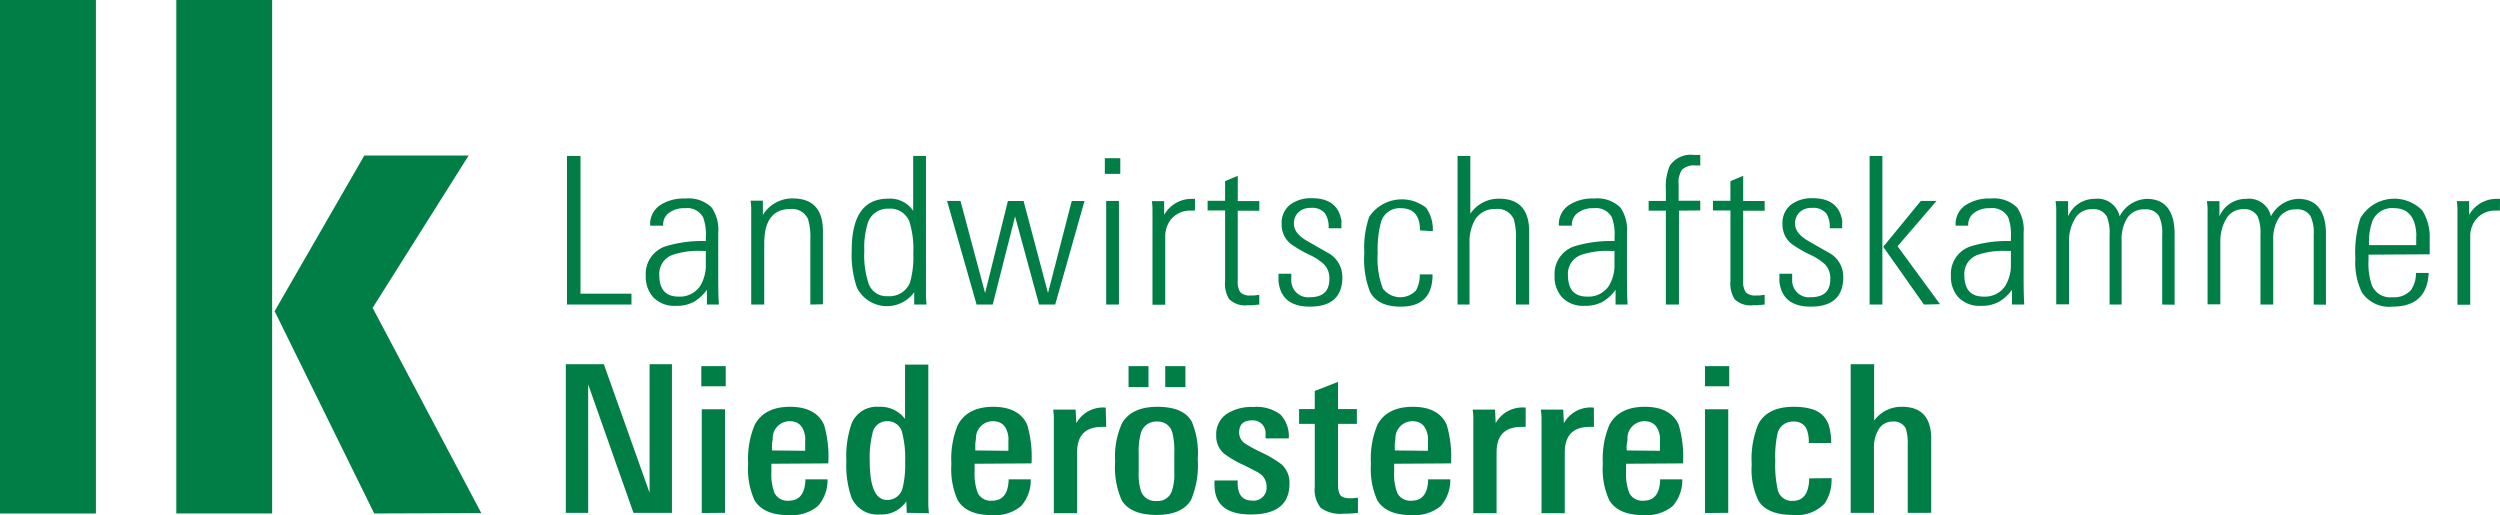
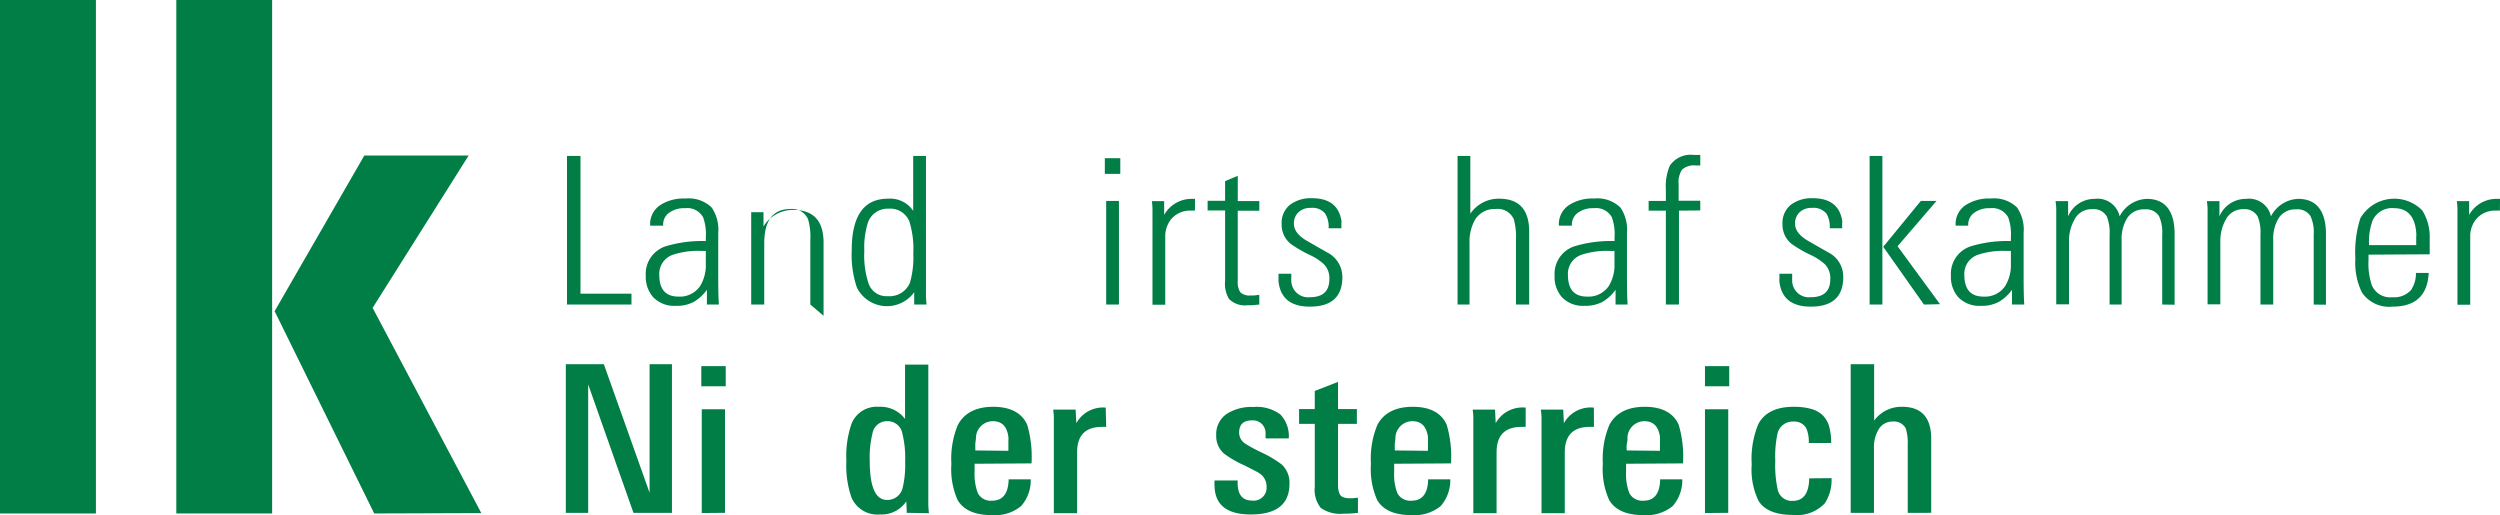
<svg xmlns="http://www.w3.org/2000/svg" width="306.957" height="63.263" viewBox="0 0 306.957 63.263">
  <g id="lk_niederoesterreich_0C" transform="translate(0 0.01)">
    <path id="Path_8824" data-name="Path 8824" d="M344.66,304.467V286.22h1.657v16.912h6.26v1.334Z" transform="translate(-275.043 -267.083)" fill="#007e46" />
    <path id="Path_8825" data-name="Path 8825" d="M360.866,303.943V302.13a5.186,5.186,0,0,1-1.623,1.49,4.444,4.444,0,0,1-2.224.478,3.558,3.558,0,0,1-2.747-1.056,3.769,3.769,0,0,1-.912-2.646,3.558,3.558,0,0,1,2.391-3.591,15.329,15.329,0,0,1,4.982-.656v-.478a6.072,6.072,0,0,0-.334-2.446,2.224,2.224,0,0,0-2.224-1.112,3.1,3.1,0,0,0-1.823.478,1.746,1.746,0,0,0-.856,1.568v.1h-1.6v-.078a2.792,2.792,0,0,1,1.268-2.468,5.3,5.3,0,0,1,3.058-.789,4.058,4.058,0,0,1,3.236,1.112,4.86,4.86,0,0,1,.8,3.124v4.8c0,1.479,0,2.8.078,3.981Zm-.133-6.583h-.523a9.82,9.82,0,0,0-3.48.456,2.468,2.468,0,0,0-1.712,2.468c0,1.79.778,2.68,2.346,2.68a3,3,0,0,0,2.68-1.312,4.936,4.936,0,0,0,.689-2.758Z" transform="translate(-274.07 -266.559)" fill="#007e46" />
-     <path id="Path_8826" data-name="Path 8826" d="M372.269,303.942v-7.917a7.781,7.781,0,0,0-.278-2.557,2.135,2.135,0,0,0-2.168-1.256q-3.224,0-3.214,4.259v7.472h-1.6V292.6a8.008,8.008,0,0,0-.078-1.412h1.512v1.746a4.247,4.247,0,0,1,3.658-2.023c2.48,0,3.714,1.345,3.714,4.014v8.984Z" transform="translate(-272.774 -266.558)" fill="#007e46" />
+     <path id="Path_8826" data-name="Path 8826" d="M372.269,303.942v-7.917a7.781,7.781,0,0,0-.278-2.557,2.135,2.135,0,0,0-2.168-1.256q-3.224,0-3.214,4.259v7.472h-1.6V292.6h1.512v1.746a4.247,4.247,0,0,1,3.658-2.023c2.48,0,3.714,1.345,3.714,4.014v8.984Z" transform="translate(-272.774 -266.558)" fill="#007e46" />
    <path id="Path_8827" data-name="Path 8827" d="M383.774,304.467v-1.512a4.125,4.125,0,0,1-7.038-.578,12.5,12.5,0,0,1-.634-4.57q0-6.338,4.448-6.338a3.414,3.414,0,0,1,3.1,1.49V286.22h1.568v16.768a10.408,10.408,0,0,0,.078,1.479Zm-.111-6.26a11.543,11.543,0,0,0-.467-3.9,2.524,2.524,0,0,0-2.557-1.612,2.557,2.557,0,0,0-2.58,1.813,10.01,10.01,0,0,0-.411,3.336,10.98,10.98,0,0,0,.523,4.036,2.313,2.313,0,0,0,2.335,1.557,2.713,2.713,0,0,0,2.746-1.657A11.118,11.118,0,0,0,383.662,298.206Z" transform="translate(-271.525 -267.083)" fill="#007e46" />
-     <path id="Path_8828" data-name="Path 8828" d="M399.906,303.91h-1.979l-2.947-10.819-2.746,10.819h-1.979l-3.625-12.72h1.646L391.3,302.5l2.8-11.308h1.923l3,11.308,2.913-11.308h1.568Z" transform="translate(-270.346 -266.526)" fill="#007e46" />
    <path id="Path_8829" data-name="Path 8829" d="M404.05,288.394V286.47h1.9v1.924Zm.167,16.045v-12.72h1.568v12.72Z" transform="translate(-268.396 -267.055)" fill="#007e46" />
    <path id="Path_8830" data-name="Path 8830" d="M414.533,292.406a1.833,1.833,0,0,0-.411,0,3.047,3.047,0,0,0-2.4.923,3.336,3.336,0,0,0-.834,2.357v8.273h-1.568V292.518a7.626,7.626,0,0,0-.078-1.279h1.512v1.69a3.858,3.858,0,0,1,3.525-1.968,1.108,1.108,0,0,1,.267,0Z" transform="translate(-267.815 -266.553)" fill="#007e46" />
    <path id="Path_8831" data-name="Path 8831" d="M421.749,304.222l-.867.078a5.123,5.123,0,0,1-.534,0,2.779,2.779,0,0,1-2.313-.756,3.627,3.627,0,0,1-.489-2.224v-8.65H415.4v-1.19h2.146v-2.413l1.557-.656v3.1h2.646v1.19H419.1v8.6a2.3,2.3,0,0,0,.322,1.423,1.668,1.668,0,0,0,1.3.378h.4l.623-.078Z" transform="translate(-267.126 -266.837)" fill="#007e46" />
    <path id="Path_8832" data-name="Path 8832" d="M431.07,300.564q0,3.636-3.992,3.636c-2.324,0-3.6-1.012-3.847-3.058a2.5,2.5,0,0,1,0-.345v-.634H424.8v.5a1.769,1.769,0,0,0,0,.356,2.057,2.057,0,0,0,2.28,2.024c1.6,0,2.391-.734,2.391-2.224a2.414,2.414,0,0,0-.689-1.846,6.679,6.679,0,0,0-1.7-1.112,15.562,15.562,0,0,1-2.357-1.368,3.023,3.023,0,0,1-1.112-2.424,2.868,2.868,0,0,1,1-2.357,4.257,4.257,0,0,1,2.746-.823c2.079,0,3.28.912,3.592,2.724a.826.826,0,0,1,0,.311v.656H429.38a3.057,3.057,0,0,0-.411-1.79,2,2,0,0,0-1.779-.712,2.081,2.081,0,0,0-1.512.534,1.857,1.857,0,0,0-.556,1.412c0,.767.511,1.457,1.545,2.068l1.412.812,1.412.8a3.391,3.391,0,0,1,1.579,2.858Z" transform="translate(-266.25 -266.561)" fill="#007e46" />
-     <path id="Path_8833" data-name="Path 8833" d="M439.541,294.824c0-1.823-.789-2.724-2.357-2.724a2.368,2.368,0,0,0-2.446,1.768,13.209,13.209,0,0,0-.389,3.758,10.249,10.249,0,0,0,.634,4.336,2.668,2.668,0,0,0,4.07.234,3.982,3.982,0,0,0,.467-1.968h1.568q0,3.958-3.9,3.958c-1.913,0-3.169-.612-3.792-1.846a11.012,11.012,0,0,1-.689-4.737,11.689,11.689,0,0,1,.6-4.448,4.815,4.815,0,0,1,6.983-1.112,4.54,4.54,0,0,1,.823,2.88Z" transform="translate(-265.192 -266.546)" fill="#007e46" />
    <path id="Path_8834" data-name="Path 8834" d="M450.172,304.467v-7.95a7.986,7.986,0,0,0-.267-2.524,2.146,2.146,0,0,0-2.224-1.257,2.814,2.814,0,0,0-2.5,1.257,5.457,5.457,0,0,0-.711,2.936v7.539H443V286.22h1.568v7.094a4.2,4.2,0,0,1,3.525-1.846q3.7,0,3.7,4.036v8.962Z" transform="translate(-264.037 -267.083)" fill="#007e46" />
    <path id="Path_8835" data-name="Path 8835" d="M461.2,303.943V302.13a5.293,5.293,0,0,1-1.613,1.49,4.537,4.537,0,0,1-2.224.478,3.557,3.557,0,0,1-2.746-1.056,3.758,3.758,0,0,1-.9-2.646,3.559,3.559,0,0,1,2.38-3.591,15.336,15.336,0,0,1,4.981-.656v-.478a6.067,6.067,0,0,0-.333-2.446,2.224,2.224,0,0,0-2.224-1.112,3.1,3.1,0,0,0-1.824.478,1.767,1.767,0,0,0-.856,1.568v.1h-1.6v-.078a2.79,2.79,0,0,1,1.268-2.468,5.312,5.312,0,0,1,3.069-.789,4.048,4.048,0,0,1,3.225,1.112,4.86,4.86,0,0,1,.8,3.124v4.8c0,1.479,0,2.8.078,3.981Zm-.133-6.582h-.523a9.856,9.856,0,0,0-3.48.456,2.468,2.468,0,0,0-1.712,2.468c0,1.79.778,2.68,2.346,2.68a3,3,0,0,0,2.68-1.312,4.935,4.935,0,0,0,.689-2.758Z" transform="translate(-262.838 -266.559)" fill="#007e46" />
    <path id="Path_8836" data-name="Path 8836" d="M467.825,292.951v11.53h-1.612v-11.53H464.1v-1.19h2.113v-1.39a6.516,6.516,0,0,1,.49-2.947,3.091,3.091,0,0,1,2.946-1.312h.79v1.29h-.545a2.224,2.224,0,0,0-1.679.5,2.758,2.758,0,0,0-.433,1.779v2.057h2.657v1.19Z" transform="translate(-261.675 -267.098)" fill="#007e46" />
-     <path id="Path_8837" data-name="Path 8837" d="M477.549,304.222l-.856.078a5.27,5.27,0,0,1-.545,0,2.746,2.746,0,0,1-2.3-.756,3.611,3.611,0,0,1-.5-2.224v-8.651H471.2v-1.19h2.146v-2.413l1.568-.656v3.1h2.635v1.19h-2.635v8.6a2.3,2.3,0,0,0,.323,1.423,1.645,1.645,0,0,0,1.3.378h.4l.612-.078Z" transform="translate(-260.88 -266.837)" fill="#007e46" />
    <path id="Path_8838" data-name="Path 8838" d="M486.38,300.564q0,3.636-3.992,3.636c-2.324,0-3.6-1.012-3.847-3.058a2.5,2.5,0,0,1,0-.345v-.634h1.568v.5a3.235,3.235,0,0,0,0,.356,2.057,2.057,0,0,0,2.28,2.024q2.4,0,2.4-2.224a2.456,2.456,0,0,0-.689-1.846,7.052,7.052,0,0,0-1.712-1.112,15.545,15.545,0,0,1-2.357-1.367,3.013,3.013,0,0,1-1.112-2.424,2.869,2.869,0,0,1,1-2.357,4.2,4.2,0,0,1,2.735-.823c2.08,0,3.28.912,3.592,2.724a.822.822,0,0,1,0,.311v.656h-1.524a3.156,3.156,0,0,0-.4-1.79,2.035,2.035,0,0,0-1.79-.712,2.08,2.08,0,0,0-1.512.534,1.857,1.857,0,0,0-.556,1.412c0,.767.523,1.457,1.546,2.068l1.412.812,1.412.8A3.336,3.336,0,0,1,486.38,300.564Z" transform="translate(-260.06 -266.561)" fill="#007e46" />
    <path id="Path_8839" data-name="Path 8839" d="M488.5,304.467V286.22h1.568v18.247Zm6.672,0-5-7.094,4.615-5.626h1.924l-4.781,5.559,5.215,7.116Z" transform="translate(-258.944 -267.083)" fill="#007e46" />
    <path id="Path_8840" data-name="Path 8840" d="M504.975,303.943V302.13a5.2,5.2,0,0,1-1.623,1.49,4.448,4.448,0,0,1-2.224.478,3.569,3.569,0,0,1-2.747-1.056,3.757,3.757,0,0,1-.9-2.646,3.547,3.547,0,0,1,2.39-3.591,15.208,15.208,0,0,1,4.97-.656v-.478a6.07,6.07,0,0,0-.334-2.446,2.223,2.223,0,0,0-2.224-1.112,3.1,3.1,0,0,0-1.824.478,1.768,1.768,0,0,0-.856,1.568v.1h-1.546v-.078a2.78,2.78,0,0,1,1.257-2.469,5.317,5.317,0,0,1,3.069-.789,4.036,4.036,0,0,1,3.224,1.112,4.857,4.857,0,0,1,.8,3.124v4.8c0,1.479,0,2.8.078,3.981Zm-.133-6.583h-.523a9.868,9.868,0,0,0-3.481.456,2.469,2.469,0,0,0-1.712,2.469c0,1.79.778,2.68,2.346,2.68a2.99,2.99,0,0,0,2.68-1.312,4.938,4.938,0,0,0,.689-2.758Z" transform="translate(-257.94 -266.559)" fill="#007e46" />
    <path id="Path_8841" data-name="Path 8841" d="M522.128,303.938v-8.573a4.862,4.862,0,0,0-.389-2.279,1.857,1.857,0,0,0-1.757-.834,2.39,2.39,0,0,0-2.224,1.19,4.767,4.767,0,0,0-.612,2.546v7.95h-1.479v-8.573a5.2,5.2,0,0,0-.334-2.224,1.835,1.835,0,0,0-1.79-.912,2.335,2.335,0,0,0-2.224,1.345,5.333,5.333,0,0,0-.634,2.7v7.639h-1.568V292.508a6.51,6.51,0,0,0-.089-1.268h1.546v1.868a3.513,3.513,0,0,1,3.269-2.146,2.769,2.769,0,0,1,3.058,2.146,3.914,3.914,0,0,1,3.336-2.146c2.224,0,3.414,1.445,3.414,4.314v8.684Z" transform="translate(-256.646 -266.555)" fill="#007e46" />
    <path id="Path_8842" data-name="Path 8842" d="M538.86,303.939v-8.573a4.855,4.855,0,0,0-.389-2.279,1.857,1.857,0,0,0-1.757-.834,2.391,2.391,0,0,0-2.224,1.19,4.77,4.77,0,0,0-.6,2.547v7.95h-1.568v-8.573a5.2,5.2,0,0,0-.334-2.224,1.834,1.834,0,0,0-1.79-.912,2.357,2.357,0,0,0-2.168,1.345,5.333,5.333,0,0,0-.634,2.7v7.639h-1.568V292.508a6.525,6.525,0,0,0-.089-1.268h1.546v1.868a3.514,3.514,0,0,1,3.269-2.146,2.757,2.757,0,0,1,3.058,2.146,3.914,3.914,0,0,1,3.336-2.146c2.224,0,3.414,1.445,3.414,4.314v8.684Z" transform="translate(-254.776 -266.555)" fill="#007e46" />
    <path id="Path_8843" data-name="Path 8843" d="M543.754,297.812v.734a8.27,8.27,0,0,0,.411,3.025,2.436,2.436,0,0,0,2.524,1.468,2.757,2.757,0,0,0,2.29-.889,3.646,3.646,0,0,0,.6-2.091h1.568q-.211,4.136-4.448,4.136a4.036,4.036,0,0,1-3.758-1.746,8.352,8.352,0,0,1-.8-4.159,13.786,13.786,0,0,1,.612-4.948,4.815,4.815,0,0,1,7.606-.956,6.069,6.069,0,0,1,.911,3.336v2.046Zm5.86-1.168v-1.012a3.173,3.173,0,0,0,0-.545c-.156-1.99-1.112-2.98-2.7-2.98a2.623,2.623,0,0,0-2.657,1.512,7.566,7.566,0,0,0-.434,3.025Z" transform="translate(-252.943 -266.555)" fill="#007e46" />
    <path id="Path_8844" data-name="Path 8844" d="M558.633,292.406a1.832,1.832,0,0,0-.411,0,3.046,3.046,0,0,0-2.4.923,3.336,3.336,0,0,0-.834,2.357v8.273h-1.568V292.518a7.623,7.623,0,0,0-.078-1.279h1.512v1.69a3.846,3.846,0,0,1,3.514-1.968,1.1,1.1,0,0,1,.278,0Z" transform="translate(-251.687 -266.553)" fill="#007e46" />
    <path id="Path_8845" data-name="Path 8845" d="M352.836,327.467l-5.56-15.767v15.767H344.53V309.22h4.67L354.815,325V309.22h2.746v18.247Z" transform="translate(-275.057 -264.509)" fill="#007e46" />
    <path id="Path_8846" data-name="Path 8846" d="M359.49,311.9V309.43h3V311.9Zm.056,15.567V314.723H362.4v12.72Z" transform="translate(-273.383 -264.485)" fill="#007e46" />
-     <path id="Path_8847" data-name="Path 8847" d="M367.52,320.914v1.012a6.49,6.49,0,0,0,.378,2.569,1.779,1.779,0,0,0,1.735.956c1.334,0,2.024-.867,2.068-2.624h2.713a4.792,4.792,0,0,1-1.178,3.28,5.058,5.058,0,0,1-3.6,1.112c-2.068,0-3.469-.611-4.2-1.846a9.376,9.376,0,0,1-.767-4.448,10.743,10.743,0,0,1,.8-4.781c.767-1.457,2.224-2.224,4.337-2.224s3.536.756,4.181,2.224a14.031,14.031,0,0,1,.522,4.726Zm4.147-1.59v-1.112a5.68,5.68,0,0,0,0-.612c-.178-1.279-.812-1.912-1.89-1.912a2.074,2.074,0,0,0-2.09,2.013c0,.244-.067.5-.089.756s0,.534,0,.823Z" transform="translate(-272.807 -263.983)" fill="#007e46" />
    <path id="Path_8848" data-name="Path 8848" d="M382.928,327.462l-.055-1.412a3.658,3.658,0,0,1-3.236,1.612,3.47,3.47,0,0,1-3.492-2.068,12.014,12.014,0,0,1-.634-4.514,12.164,12.164,0,0,1,.656-4.615,3.336,3.336,0,0,1,3.336-2.024,3.792,3.792,0,0,1,3.214,1.49V309.26h2.857v16.812a10.036,10.036,0,0,0,.078,1.434Zm-.2-6.26a12.569,12.569,0,0,0-.333-3.447,1.835,1.835,0,0,0-1.868-1.546,1.8,1.8,0,0,0-1.812,1.512,12.225,12.225,0,0,0-.333,3.4q0,4.748,2.124,4.759a1.924,1.924,0,0,0,1.924-1.512,12.22,12.22,0,0,0,.3-3.169Z" transform="translate(-271.592 -264.504)" fill="#007e46" />
    <path id="Path_8849" data-name="Path 8849" d="M389.96,320.914v1.012a6.466,6.466,0,0,0,.389,2.569,1.757,1.757,0,0,0,1.724.956c1.345,0,2.024-.867,2.068-2.624h2.713a4.794,4.794,0,0,1-1.179,3.28,5.058,5.058,0,0,1-3.6,1.112c-2.068,0-3.469-.611-4.2-1.846a9.374,9.374,0,0,1-.767-4.448,10.743,10.743,0,0,1,.8-4.781c.767-1.457,2.224-2.224,4.336-2.224s3.536.756,4.181,2.224a14.028,14.028,0,0,1,.523,4.726Zm4.147-1.59v-1.112a5.68,5.68,0,0,0,0-.612c-.178-1.279-.812-1.912-1.89-1.912a2.074,2.074,0,0,0-2.09,2.013c0,.244-.067.5-.078.756s0,.534,0,.823Z" transform="translate(-270.295 -263.983)" fill="#007e46" />
    <path id="Path_8850" data-name="Path 8850" d="M404.855,316.38h-.523c-2.035,0-3.047,1.045-3.047,3.124v7.472h-2.858V315.535a7.63,7.63,0,0,0-.078-1.279H401.1l.089,1.668A3.736,3.736,0,0,1,404.632,314h.167Z" transform="translate(-269.034 -263.974)" fill="#007e46" />
-     <path id="Path_8851" data-name="Path 8851" d="M415.333,320.838a10.938,10.938,0,0,1-.823,5.015c-.734,1.234-2.146,1.846-4.236,1.846s-3.569-.6-4.281-1.812a10.006,10.006,0,0,1-.8-4.748,9.862,9.862,0,0,1,.856-4.726c.79-1.323,2.224-1.99,4.337-1.99s3.514.6,4.2,1.79A9.907,9.907,0,0,1,415.333,320.838ZM406.839,312V309.43h2.446V312Zm5.615,8.117a9.023,9.023,0,0,0-.256-2.591,1.824,1.824,0,0,0-1.868-1.29,1.946,1.946,0,0,0-1.979,1.412,8.429,8.429,0,0,0-.267,2.524v2.224a6.945,6.945,0,0,0,.267,2.335,1.846,1.846,0,0,0,1.924,1.256,1.813,1.813,0,0,0,1.868-1.179,6.258,6.258,0,0,0,.311-2.291ZM411.342,312V309.43h2.48V312Z" transform="translate(-268.271 -264.485)" fill="#007e46" />
    <path id="Path_8852" data-name="Path 8852" d="M425.367,323.36q0,3.781-4.748,3.781-4.325,0-4.448-3.4a4.54,4.54,0,0,1,0-.778h2.835v.2a2.088,2.088,0,0,0,0,.356c.078,1.279.656,1.912,1.757,1.912a1.58,1.58,0,0,0,1.79-1.69,1.923,1.923,0,0,0-.656-1.49,3.525,3.525,0,0,0-.712-.445l-1.3-.667a12.95,12.95,0,0,1-2.58-1.49,2.859,2.859,0,0,1-.934-2.224,3,3,0,0,1,1.312-2.646,5.558,5.558,0,0,1,3.224-.834,4.914,4.914,0,0,1,3.336.912,3.857,3.857,0,0,1,1.034,2.946h-2.846v-.7a1.545,1.545,0,0,0-1.679-1.512c-1.045,0-1.568.5-1.568,1.512a1.612,1.612,0,0,0,.778,1.357c.122.089.356.222.712.423s.812.434,1.4.712a12.927,12.927,0,0,1,2.357,1.423A3.046,3.046,0,0,1,425.367,323.36Z" transform="translate(-267.041 -263.983)" fill="#007e46" />
    <path id="Path_8853" data-name="Path 8853" d="M432.728,327.248a11.884,11.884,0,0,1-1.757.1,4.135,4.135,0,0,1-2.8-.7,3.536,3.536,0,0,1-.745-2.6v-7.728H425.5v-1.813h1.924v-2.224l2.858-1.112v3.336h2.313v1.813h-2.313v7.405a2.565,2.565,0,0,0,.222,1.256c.178.323.6.478,1.267.478a6.391,6.391,0,0,0,.956-.078Z" transform="translate(-265.995 -264.29)" fill="#007e46" />
    <path id="Path_8854" data-name="Path 8854" d="M436.29,320.914v1.012a6.49,6.49,0,0,0,.378,2.569,1.779,1.779,0,0,0,1.735.956c1.334,0,2.024-.867,2.057-2.624h2.724a4.848,4.848,0,0,1-1.179,3.28,5.091,5.091,0,0,1-3.6,1.112c-2.068,0-3.469-.611-4.2-1.846a9.372,9.372,0,0,1-.767-4.448,10.759,10.759,0,0,1,.789-4.781c.767-1.457,2.224-2.224,4.348-2.224s3.536.756,4.17,2.224a13.744,13.744,0,0,1,.523,4.726Zm4.147-1.59V317.6c-.189-1.279-.823-1.912-1.9-1.912a2.081,2.081,0,0,0-2.09,2.013c0,.244-.056.5-.078.756s0,.534,0,.823Z" transform="translate(-265.11 -263.983)" fill="#007e46" />
    <path id="Path_8855" data-name="Path 8855" d="M451.175,316.38h-.523c-2.035,0-3.047,1.045-3.047,3.124v7.472h-2.857V315.535a7.621,7.621,0,0,0-.078-1.279h2.746l.078,1.668A3.758,3.758,0,0,1,451.008,314h.167Z" transform="translate(-263.85 -263.974)" fill="#007e46" />
    <path id="Path_8856" data-name="Path 8856" d="M458.717,316.38h-.523c-2.035,0-3.058,1.045-3.058,3.125v7.472h-2.857V315.535a6.684,6.684,0,0,0-.089-1.279h2.758l.078,1.668A3.746,3.746,0,0,1,458.539,314h.167Z" transform="translate(-263.008 -263.974)" fill="#007e46" />
    <path id="Path_8857" data-name="Path 8857" d="M461.9,320.914v1.012a6.457,6.457,0,0,0,.389,2.569,1.778,1.778,0,0,0,1.734.956c1.334,0,2.024-.867,2.057-2.624h2.724a4.848,4.848,0,0,1-1.179,3.28,5.08,5.08,0,0,1-3.6,1.112c-2.068,0-3.469-.611-4.2-1.846a9.209,9.209,0,0,1-.778-4.448,10.742,10.742,0,0,1,.8-4.781c.767-1.457,2.224-2.224,4.347-2.224s3.536.756,4.17,2.224a13.753,13.753,0,0,1,.522,4.726Zm4.159-1.59V317.6c-.189-1.279-.823-1.912-1.9-1.912a2.081,2.081,0,0,0-2.09,2.013,2.542,2.542,0,0,1-.078.756,2.909,2.909,0,0,0,0,.823Z" transform="translate(-262.244 -263.983)" fill="#007e46" />
    <path id="Path_8858" data-name="Path 8858" d="M470.32,311.9V309.43h2.98V311.9Zm0,15.567V314.723h2.857v12.72Z" transform="translate(-260.979 -264.485)" fill="#007e46" />
    <path id="Path_8859" data-name="Path 8859" d="M485.29,322.682a5.3,5.3,0,0,1-.823,3.08,4.7,4.7,0,0,1-3.925,1.434c-2.068,0-3.469-.567-4.2-1.69a8.751,8.751,0,0,1-.856-4.514,11.116,11.116,0,0,1,.8-4.926c.734-1.434,2.224-2.146,4.336-2.146a7.919,7.919,0,0,1,2.146.256,3.336,3.336,0,0,1,1.435.789,3.192,3.192,0,0,1,.789,1.368,7.176,7.176,0,0,1,.245,2.035h-2.746a4.211,4.211,0,0,0-.3-1.8,1.679,1.679,0,0,0-1.59-.834,1.912,1.912,0,0,0-1.979,1.612,13.515,13.515,0,0,0-.245,3.224,13.917,13.917,0,0,0,.3,3.525,1.768,1.768,0,0,0,1.835,1.378q1.979,0,2.035-2.768Z" transform="translate(-260.404 -263.983)" fill="#007e46" />
    <path id="Path_8860" data-name="Path 8860" d="M493.415,327.467v-8.328a6.089,6.089,0,0,0-.245-2.046,1.624,1.624,0,0,0-1.6-.834,1.947,1.947,0,0,0-1.757,1.012,4.147,4.147,0,0,0-.545,2.224v7.973H486.41V309.22h2.88v6.916a4.16,4.16,0,0,1,3.425-1.69q3.581,0,3.581,3.936v9.084Z" transform="translate(-259.178 -264.509)" fill="#007e46" />
    <path id="Path_8861" data-name="Path 8861" d="M282.05,332.046V269h11.775v63.046Z" transform="translate(-282.05 -269.01)" fill="#007e46" />
    <path id="Path_8862" data-name="Path 8862" d="M301.52,332.046V269h11.764v63.046Zm24.3,0-12.231-24.84L324.6,288.1h12.809l-11.786,18.7L338.969,332Z" transform="translate(-279.871 -269.01)" fill="#007e46" />
  </g>
</svg>